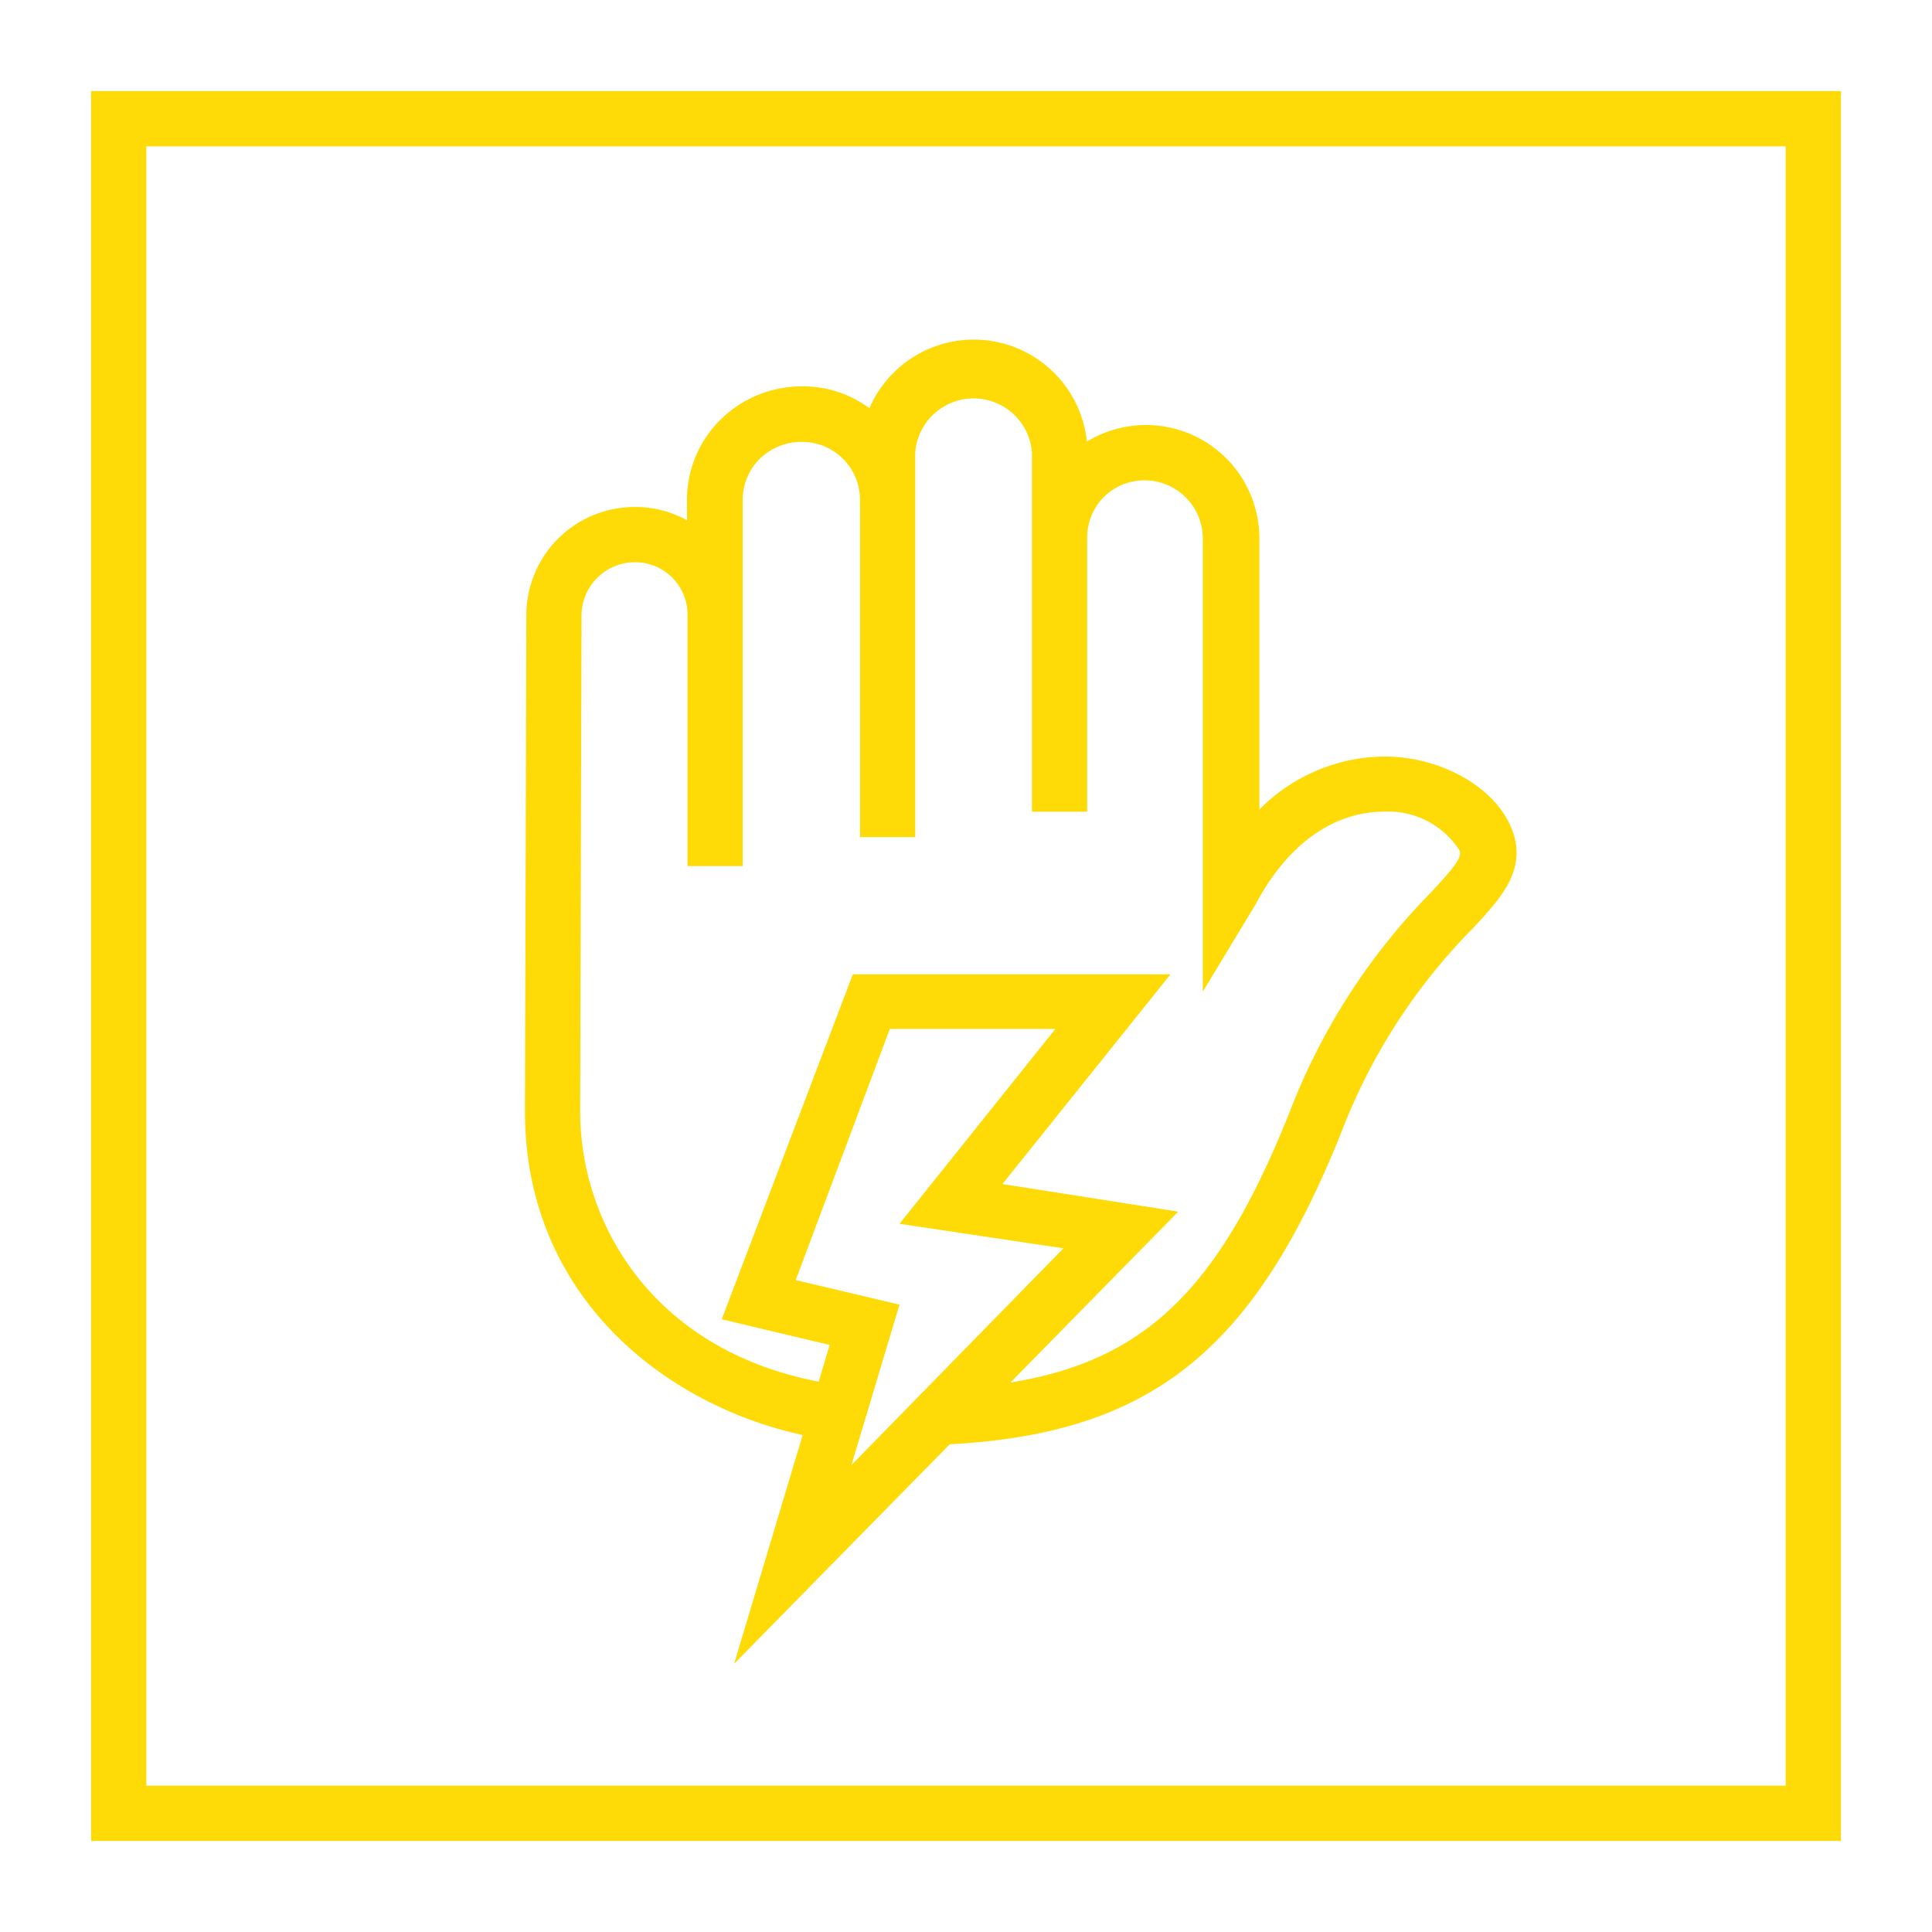
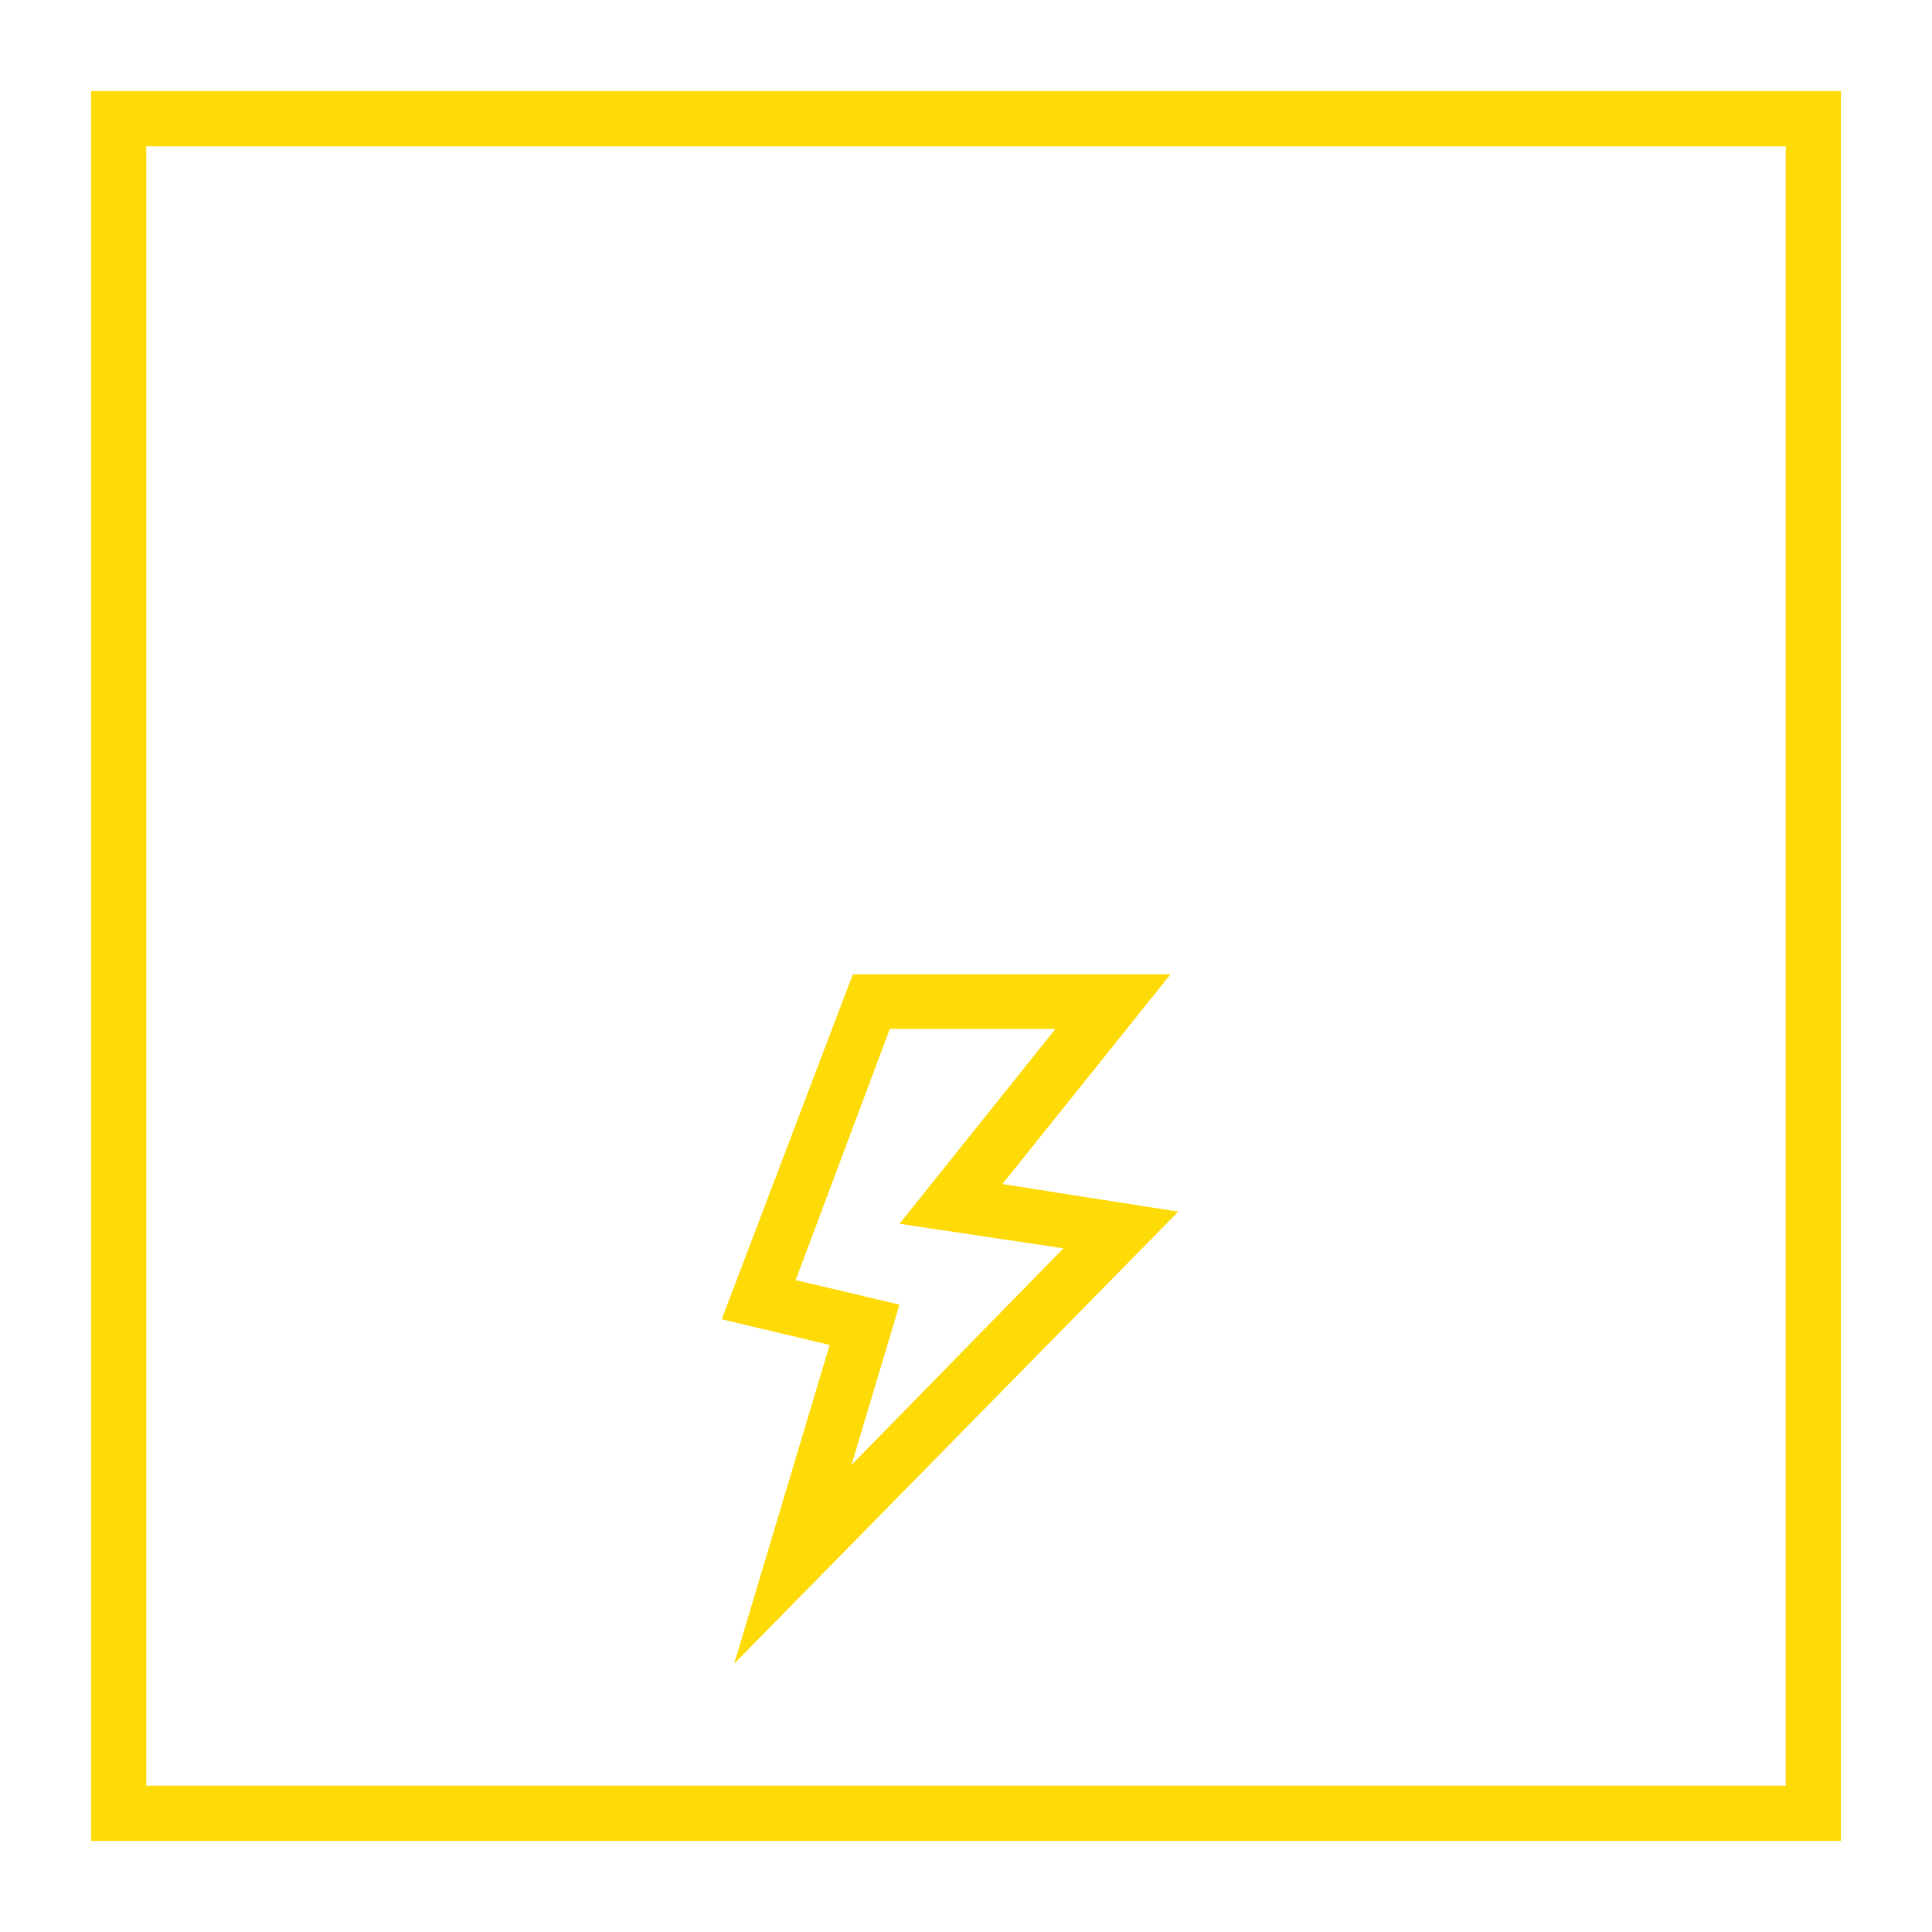
<svg xmlns="http://www.w3.org/2000/svg" id="Layer_1" data-name="Layer 1" viewBox="0 0 70 70">
  <defs>
    <style>.cls-1{fill:none;stroke:#feda06;stroke-miterlimit:10;stroke-width:2px;}.cls-2{fill:#feda06;}</style>
  </defs>
  <rect class="cls-1" x="4.3" y="4.3" width="61.4" height="61.4" />
  <path class="cls-2" d="M26.6,60.28l3.46-11.55-3.91-.93L30.9,35.3l11.51,0-6.09,7.6,6.37,1Zm2.23-13.9,3.76.89-1.74,5.81,7.68-7.85-5.94-.89,5.65-7.06h-6Z" />
-   <path class="cls-2" d="M34.18,52.34l-.09-2c6.67-.3,9.74-2.76,12.66-10.11a23.16,23.16,0,0,1,5.13-7.93c.71-.77,1.13-1.24,1-1.49a3.07,3.07,0,0,0-2.78-1.4c-1,0-3,.42-4.55,3.25a2.25,2.25,0,0,1-.12.21l-1.85,3.06V19.5A2.11,2.11,0,0,0,40,18a2.09,2.09,0,0,0-.61,1.48v9.93h-2l0-13a2.12,2.12,0,0,0-4.23,0V30.33h-2V18.11a2.1,2.1,0,0,0-2.1-2.1,2.17,2.17,0,0,0-1.53.61,2.1,2.1,0,0,0-.62,1.49V31.38h-2V22.26A1.9,1.9,0,0,0,23,20.37a1.94,1.94,0,0,0-1.93,1.89l-.05,18c0,4.31,2.92,9.05,9.44,9.93l-.26,2c-5.38-.72-11.18-4.76-11.18-11.92l.05-18A3.92,3.92,0,0,1,23,18.37a3.84,3.84,0,0,1,1.89.48v-.74a4.08,4.08,0,0,1,1.21-2.9A4.18,4.18,0,0,1,29.07,14a4,4,0,0,1,2.43.79A4.12,4.12,0,0,1,39.38,16a4.11,4.11,0,0,1,6.25,3.5v9.83a6.45,6.45,0,0,1,4.52-1.92c2.13,0,4.14,1.18,4.67,2.75.48,1.4-.47,2.42-1.48,3.5A21.35,21.35,0,0,0,48.61,41C45.41,49,41.64,52,34.18,52.34Z" />
</svg>